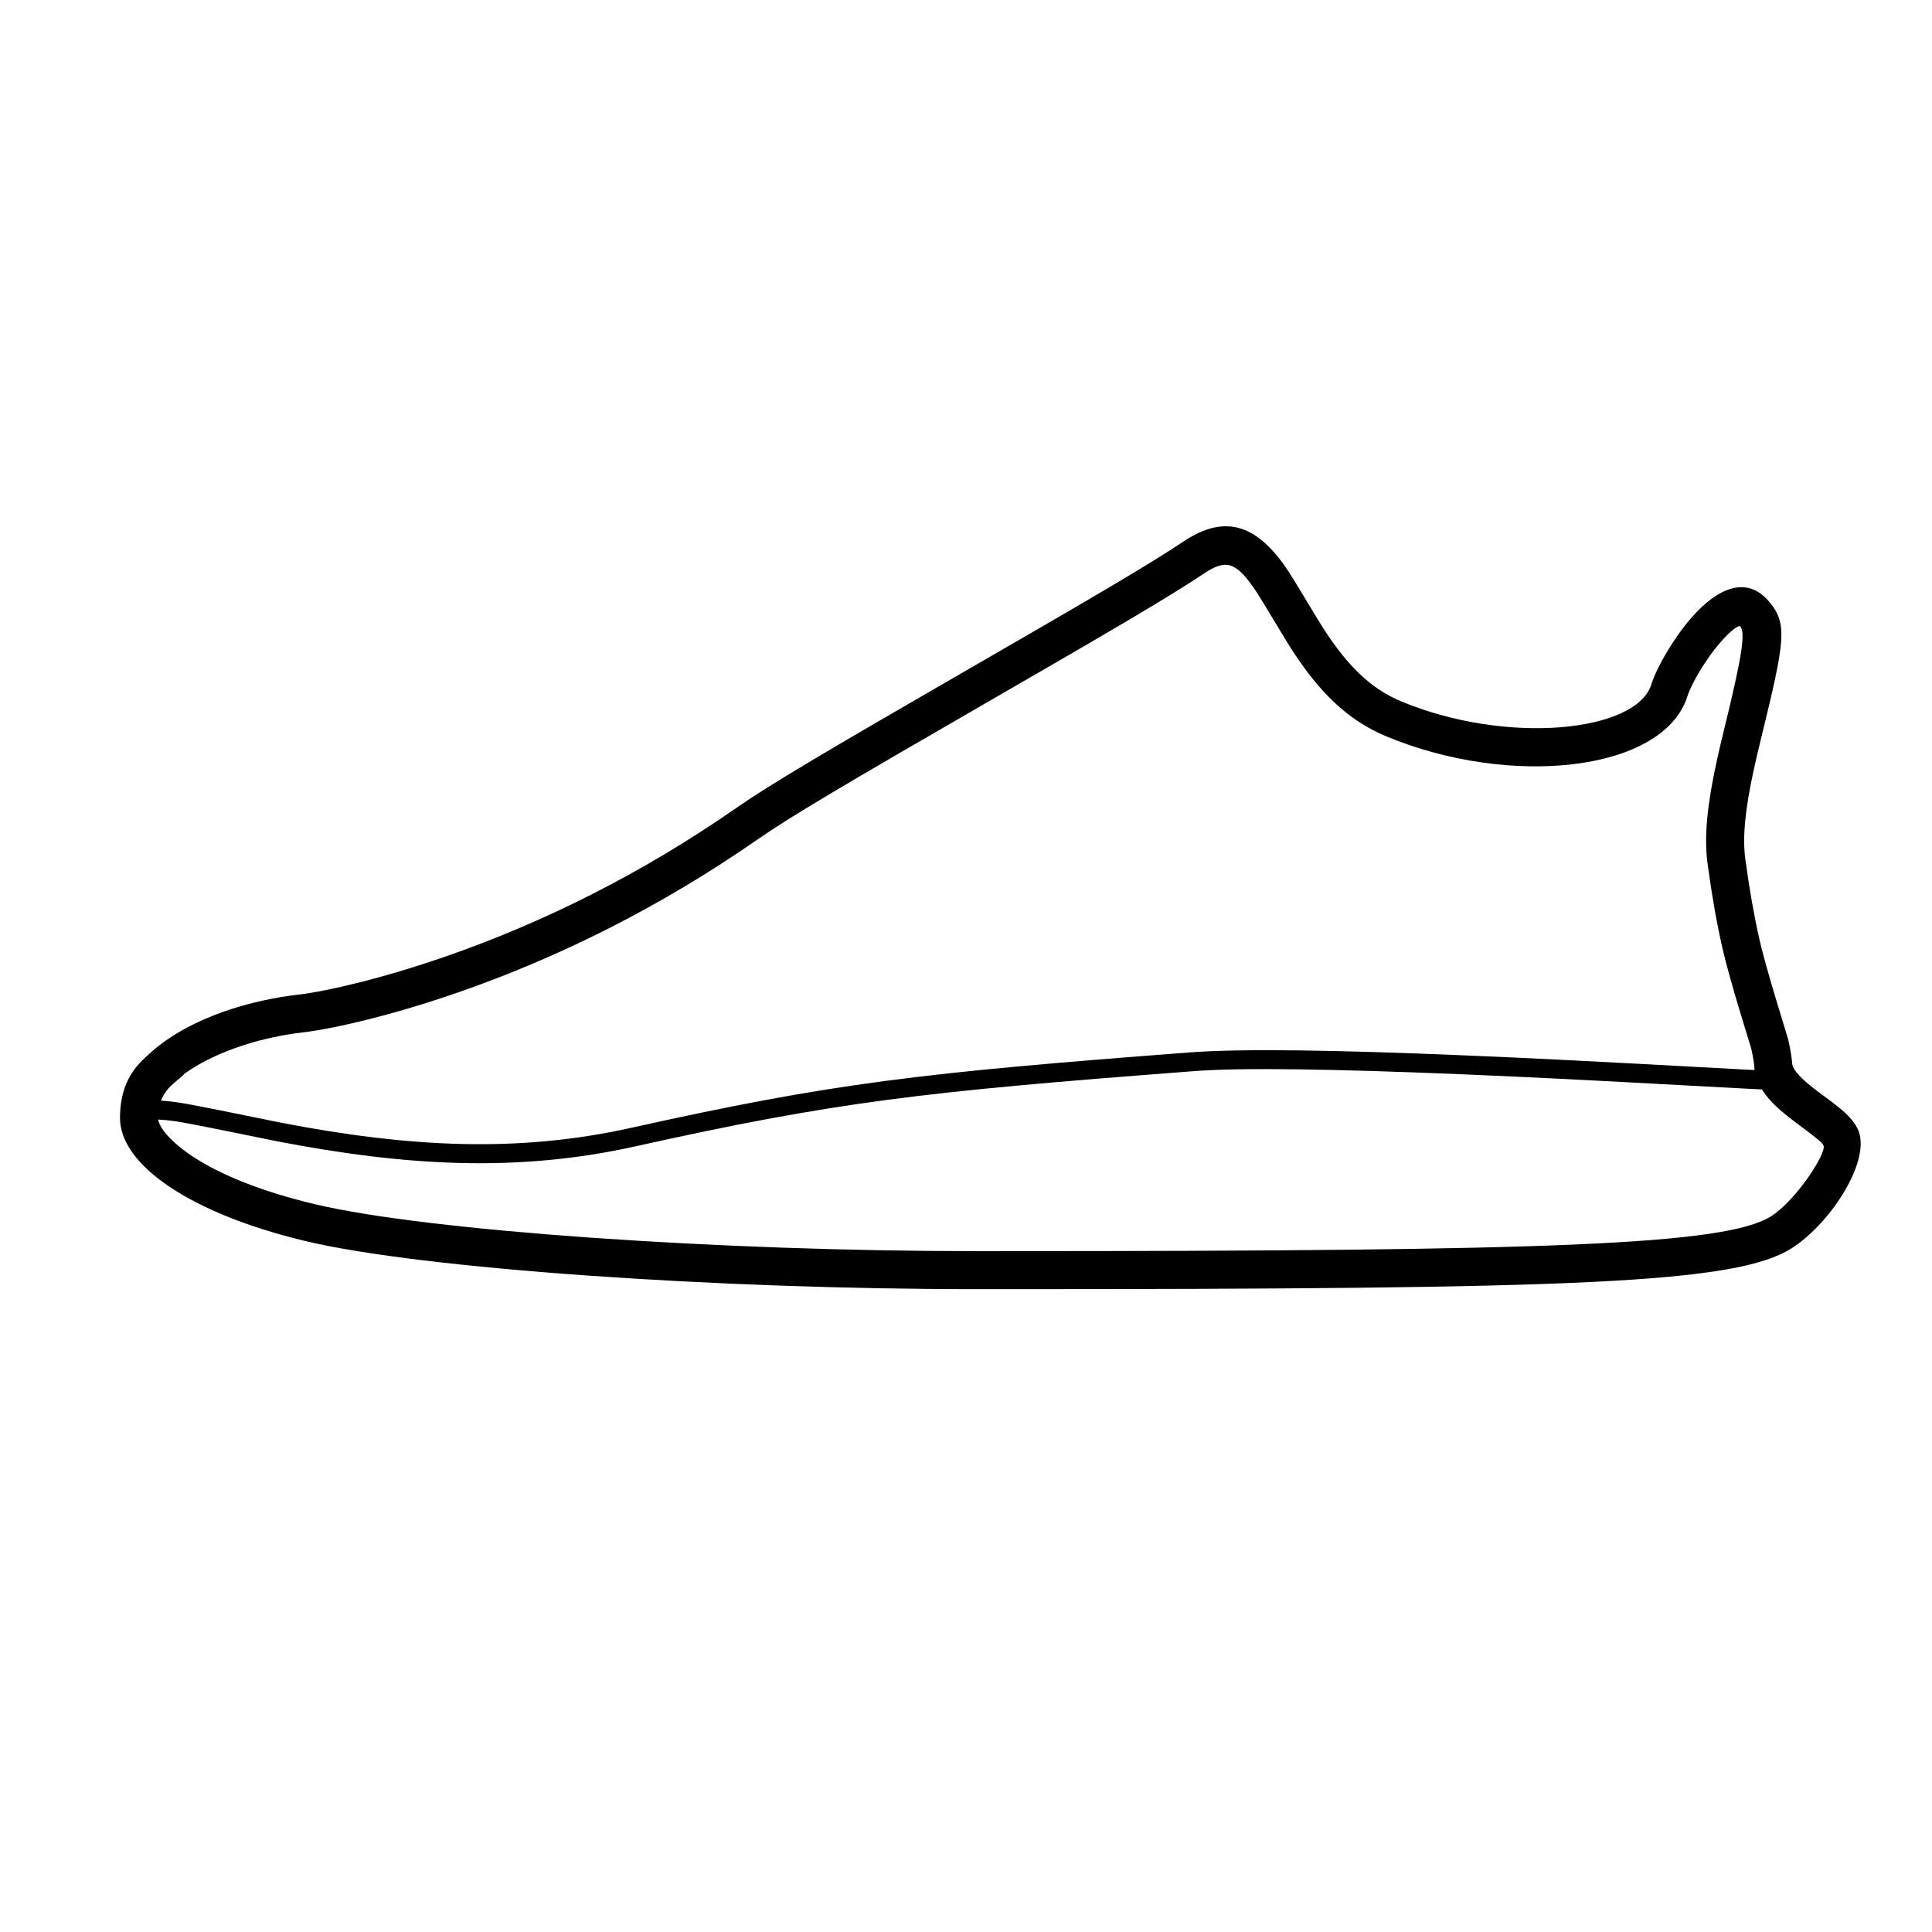
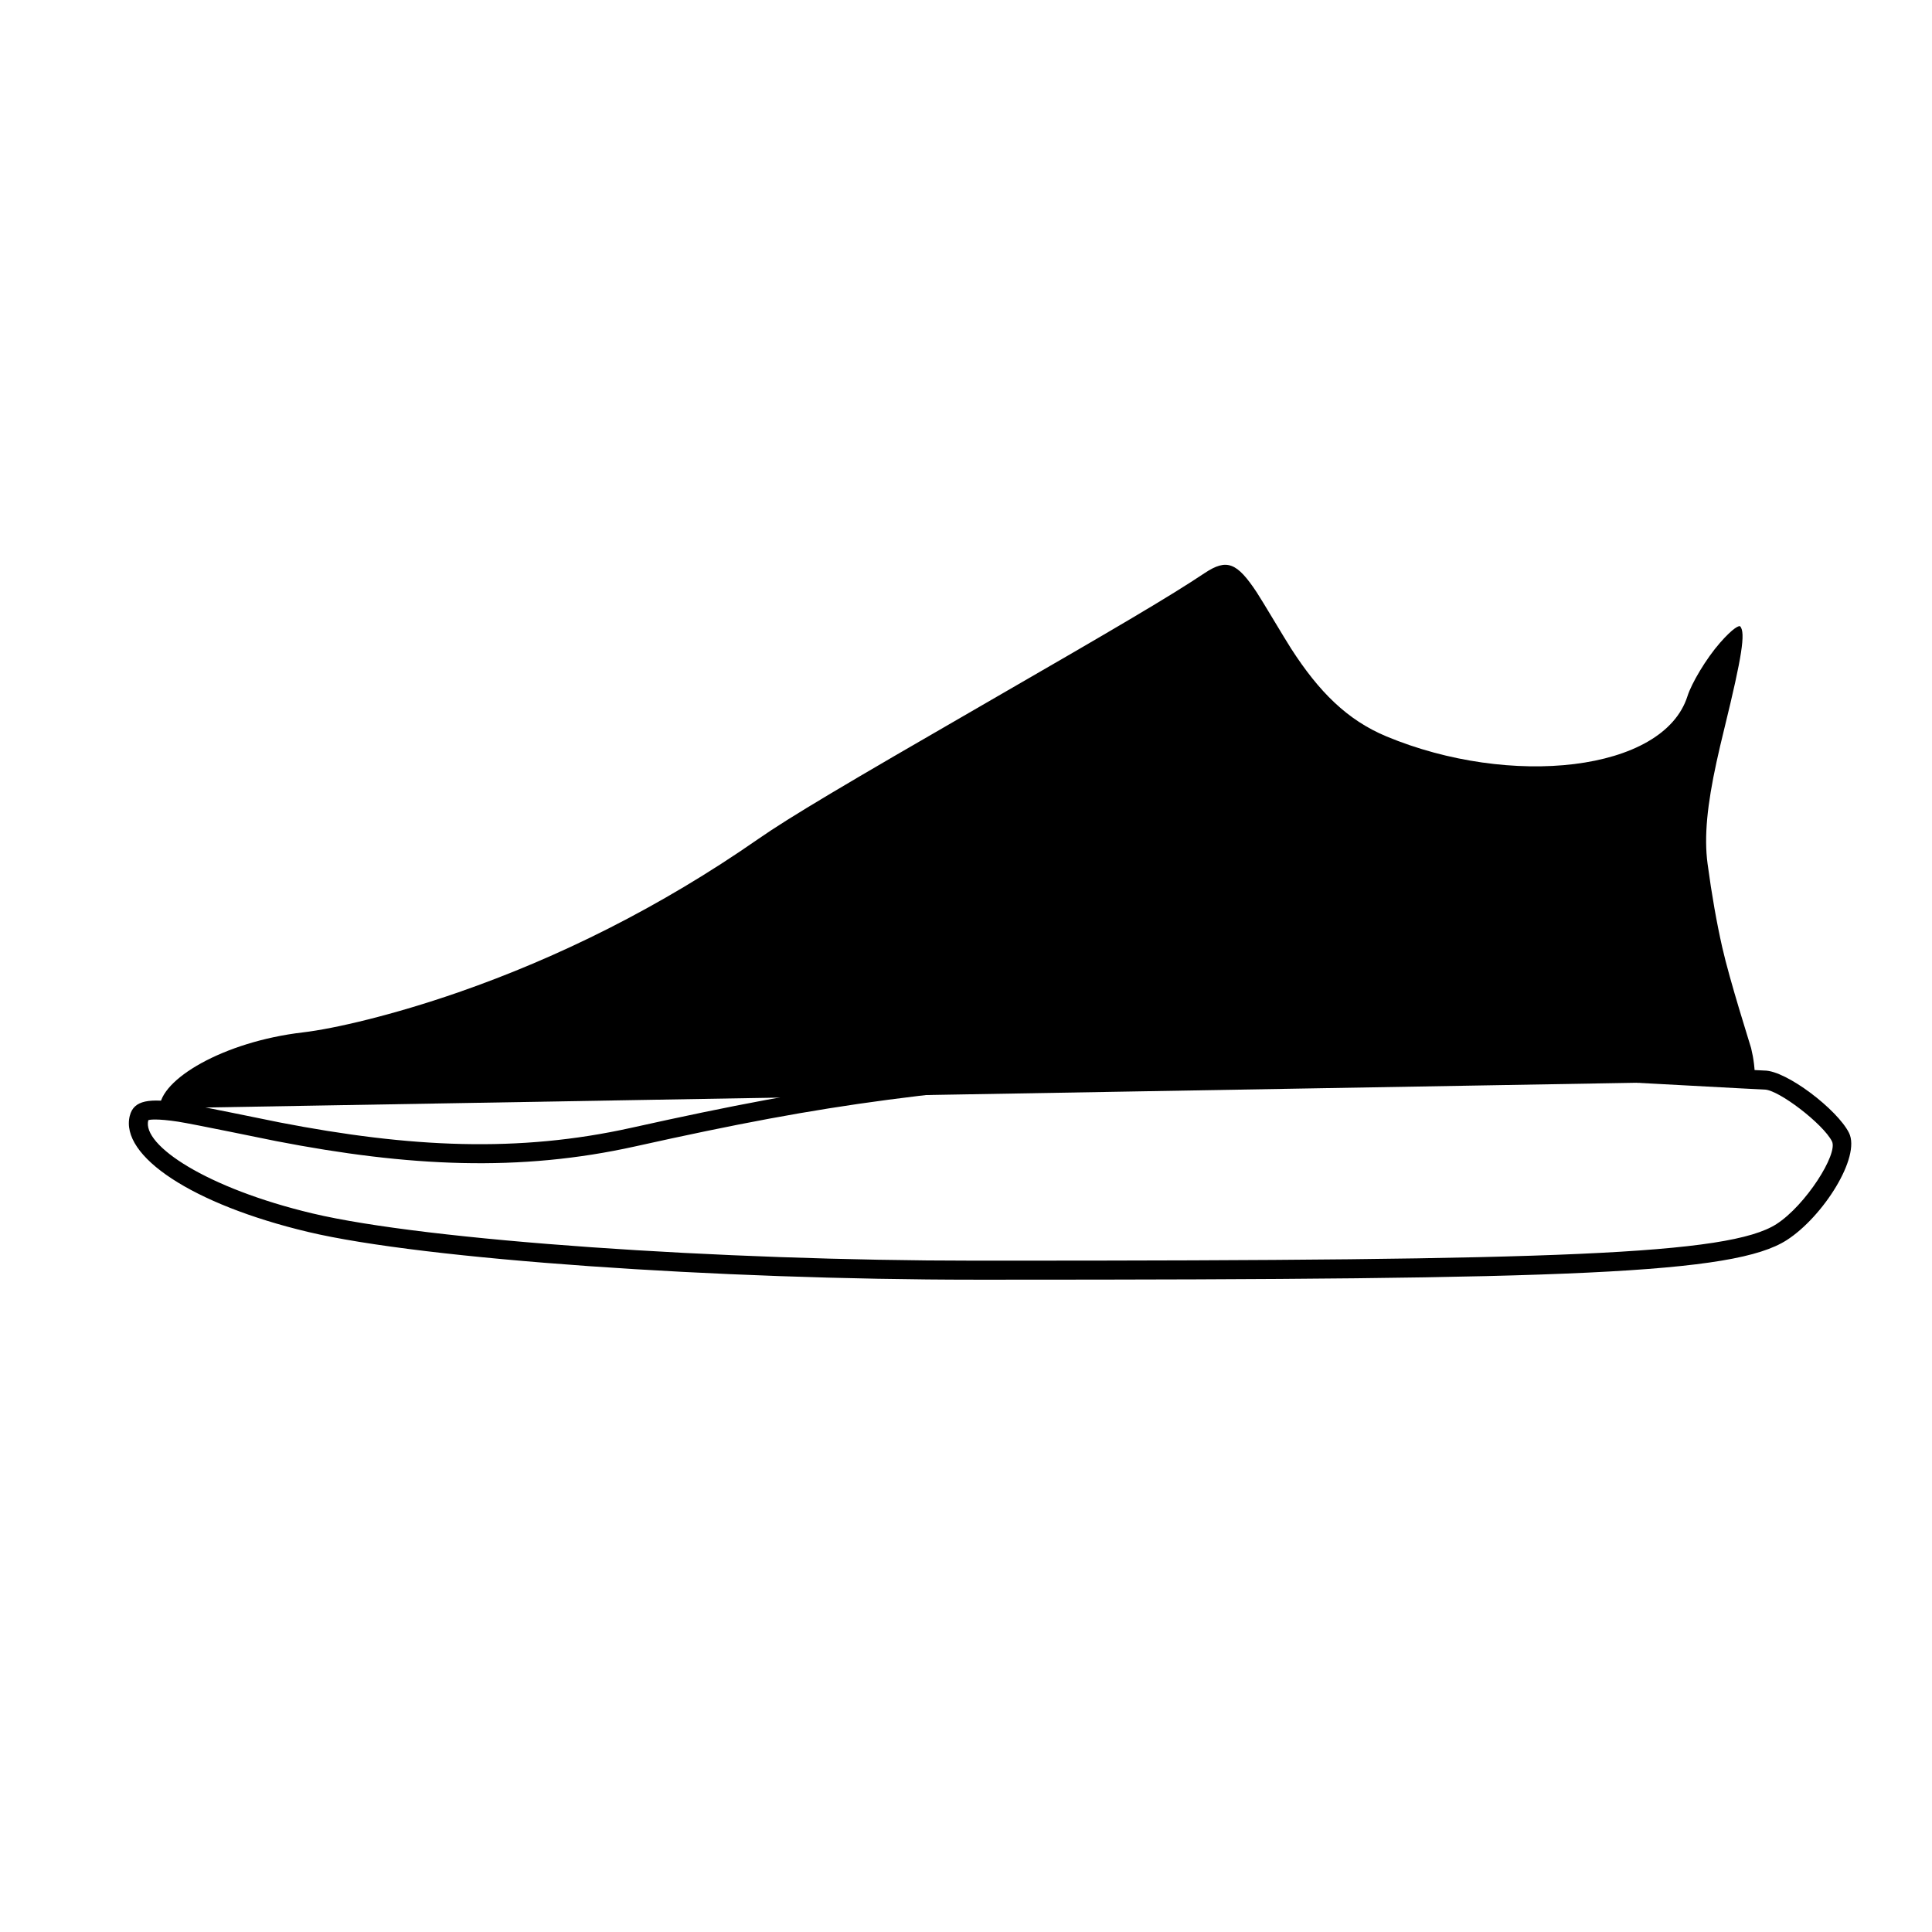
<svg xmlns="http://www.w3.org/2000/svg" fill="#000000" width="800px" height="800px" version="1.1" viewBox="144 144 512 512">
  <g>
-     <path d="m186.3 437.71c0-7.602 16.883-17.648 37.945-20.113 8.367-0.98 23.93-4.613 41.289-10.641 26.43-9.188 53.367-22.5 79.398-40.609 8.414-5.852 23.211-14.613 59.398-35.492 36.621-21.133 49.59-28.77 58.914-34.984 5.898-3.93 8.582-2.793 13.824 5.133 1.395 2.109 7.375 12.211 9.082 14.867 7.387 11.469 14.883 18.957 25.262 23.281 32.703 13.629 73.406 9.484 79.793-10.684 1.074-3.387 4.902-9.883 8.617-14.125 3.508-4.004 5.102-4.66 5.367-4.34 1.41 1.703 0.492 7.812-4.144 26.742-0.914 3.742-1.566 6.504-2.16 9.246-2.434 11.219-3.332 19.672-2.363 26.898 1.125 8.359 2.41 15.594 3.867 22.062 2.023 8.992 7.504 26.105 7.676 26.812 0.688 2.856 1.008 5.445 1.008 8.461h10.078c0-3.832-0.422-7.211-1.289-10.82-0.293-1.215-5.746-18.234-7.644-26.668-1.391-6.172-2.621-13.117-3.707-21.191-0.777-5.781 0.02-13.254 2.223-23.418 0.57-2.637 1.203-5.324 2.102-8.988 6.223-25.406 6.883-29.801 2.121-35.559-5.898-7.137-13.641-3.957-20.715 4.125-4.59 5.242-9.125 12.934-10.641 17.719-3.988 12.598-38.32 16.09-66.312 4.426-8.141-3.391-14.285-9.527-20.664-19.438-1.559-2.418-7.578-12.598-9.152-14.969-7.949-12.023-16.367-15.59-27.816-7.957-9.047 6.031-22.043 13.684-58.164 34.523-36.789 21.23-51.543 29.965-60.312 36.066-25.238 17.555-51.355 30.465-76.953 39.359-16.676 5.793-31.523 9.262-39.152 10.152-25.551 2.988-46.852 15.668-46.852 30.121z" />
+     <path d="m186.3 437.71c0-7.602 16.883-17.648 37.945-20.113 8.367-0.98 23.93-4.613 41.289-10.641 26.43-9.188 53.367-22.5 79.398-40.609 8.414-5.852 23.211-14.613 59.398-35.492 36.621-21.133 49.59-28.77 58.914-34.984 5.898-3.93 8.582-2.793 13.824 5.133 1.395 2.109 7.375 12.211 9.082 14.867 7.387 11.469 14.883 18.957 25.262 23.281 32.703 13.629 73.406 9.484 79.793-10.684 1.074-3.387 4.902-9.883 8.617-14.125 3.508-4.004 5.102-4.66 5.367-4.34 1.41 1.703 0.492 7.812-4.144 26.742-0.914 3.742-1.566 6.504-2.16 9.246-2.434 11.219-3.332 19.672-2.363 26.898 1.125 8.359 2.41 15.594 3.867 22.062 2.023 8.992 7.504 26.105 7.676 26.812 0.688 2.856 1.008 5.445 1.008 8.461h10.078z" />
    <path d="m178.4 439.69c1.051-4.207 5.254-4.691 13.57-3.41 4.152 0.637 24.328 4.824 26.148 5.176 34.566 6.695 63.281 8.066 93.168 1.426 53.535-11.898 76.719-14.562 147.84-19.969 13.742-1.059 38.547-0.664 72.699 0.758 9.117 0.379 18.715 0.824 28.836 1.332 14.859 0.746 50.062 2.703 50.934 2.703 5.856 0 19.34 10.371 22.406 16.508 3.199 6.394-6.887 22.262-16.516 28.438-14.012 8.984-57.266 10.48-208.66 10.477h-6.398c-67.828 0-146.06-5.336-176.83-12.664-30.621-7.297-49.867-20.113-47.203-30.773zm4.887 1.223c-1.645 6.582 15.449 17.969 43.484 24.648 30.285 7.215 108.21 12.527 175.66 12.527h6.398c147.89 0.004 193.28-1.566 205.93-9.68 7.723-4.949 16.402-18.602 14.73-21.941-2.285-4.57-14.18-13.723-17.898-13.723-1.035 0-36.582-1.977-51.188-2.711-10.109-0.504-19.688-0.949-28.793-1.332-33.938-1.41-58.633-1.805-70.969-0.855-0.566 0.043-0.566 0.043-1.137 0.09-70.895 5.391-93.902 8.035-147.13 19.863-30.691 6.82-60.035 5.418-95.219-1.398-1.941-0.375-21.957-4.527-25.957-5.144-5.496-0.844-7.859-0.57-7.918-0.344z" />
-     <path d="m185.59 421.62c-0.211 0.211-2.59 2.148-3.481 2.992-4.066 3.848-6.305 8.703-6.305 15.688 0 12.445 18.781 25.359 49.211 32.609 31.016 7.387 109.41 12.73 177.42 12.73h6.398c153.14 0.008 195.32-1.453 210.02-10.871 10.582-6.785 21.371-23.762 17.41-31.684-0.969-1.938-2.504-3.586-4.766-5.453-0.781-0.645-1.625-1.297-2.754-2.137-0.258-0.191-2.215-1.637-2.781-2.062-4.293-3.219-6.418-5.394-7.059-7.324l-9.559 3.188c1.508 4.531 4.676 7.777 10.57 12.199 6.414 4.809 6.887 5.199 7.336 6.094 0.902 1.812-7.07 14.355-13.84 18.695-11.973 7.68-58.434 9.285-204.57 9.281h-6.398c-67.273 0-145.04-5.301-175.08-12.457-14.449-3.445-25.637-8.039-33.074-13.152-5.66-3.894-8.398-7.609-8.398-9.656 0-4.117 1.039-6.367 3.156-8.371 0.48-0.457 3.008-2.508 3.68-3.184z" />
  </g>
</svg>